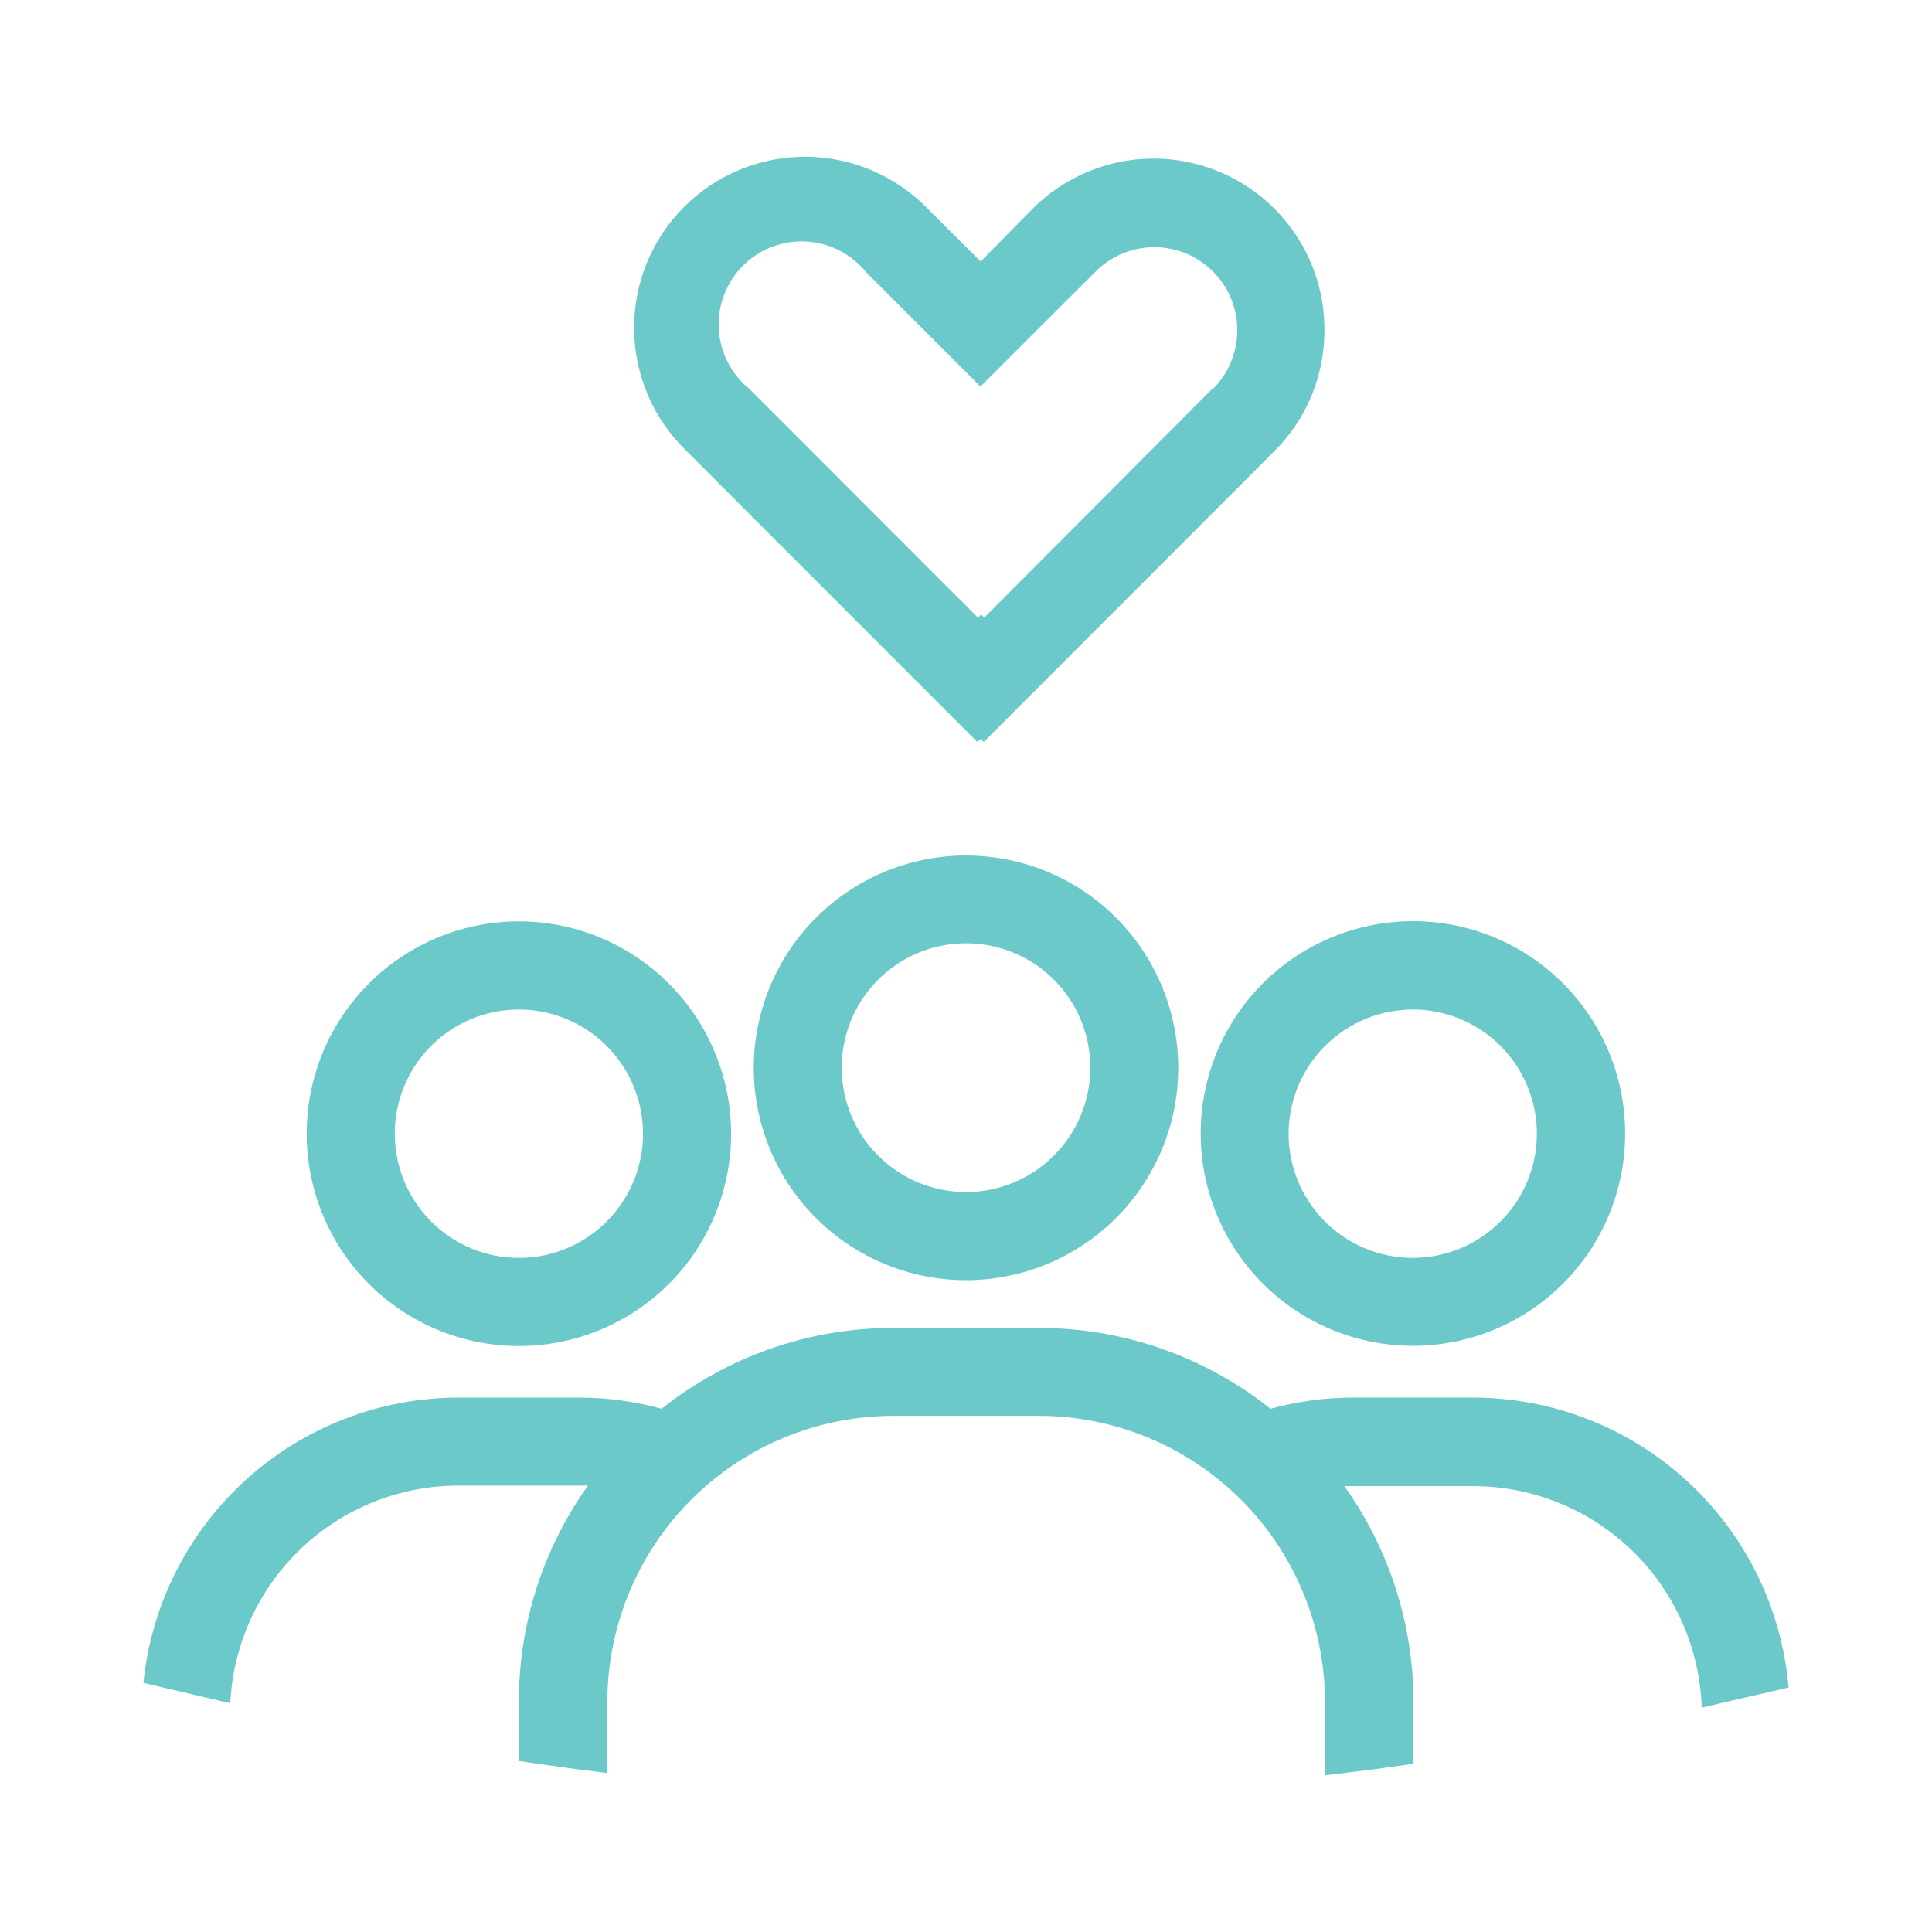
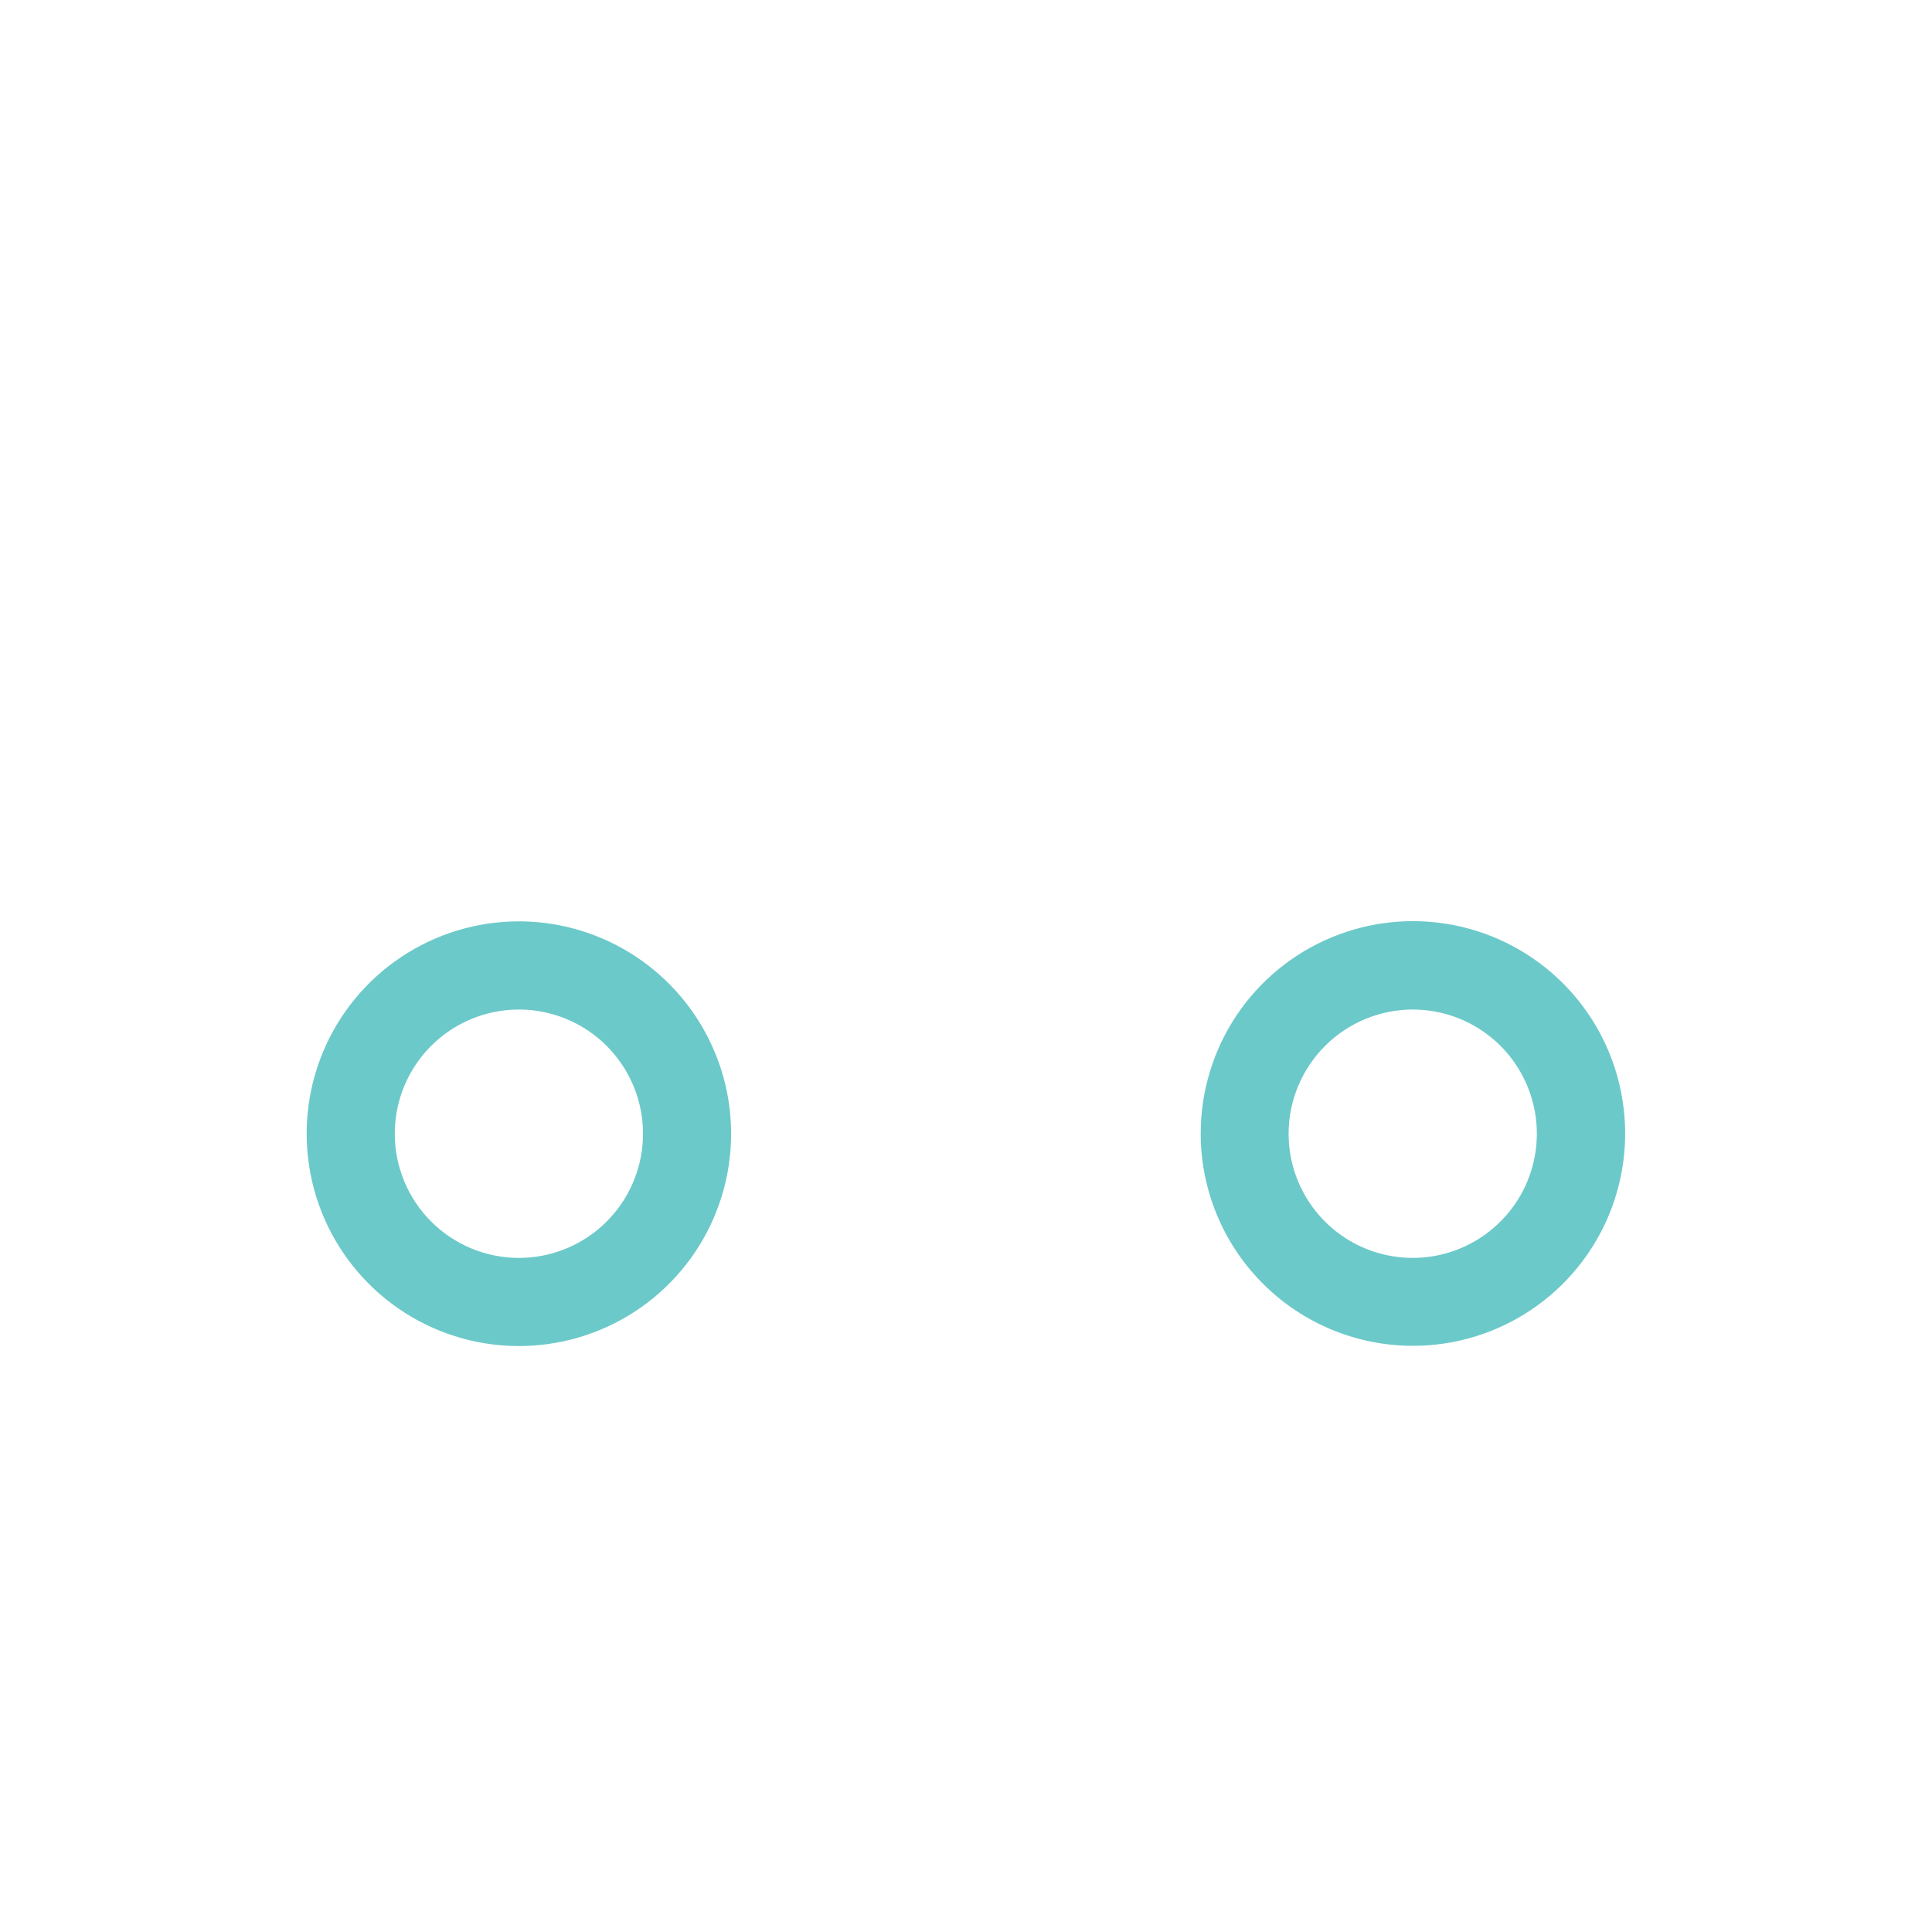
<svg xmlns="http://www.w3.org/2000/svg" version="1.1" id="Layer_1" x="0px" y="0px" width="100px" height="100px" viewBox="0 0 100 100" enable-background="new 0 0 100 100" xml:space="preserve">
  <g>
-     <path fill="#6CC9C9" d="M68.553,17.094c0.008-1.758-0.508-3.479-1.482-4.941s-2.361-2.603-3.984-3.273   c-1.625-0.672-3.412-0.844-5.135-0.496c-1.721,0.35-3.301,1.204-4.535,2.454l-2.66,2.698l-2.706-2.698   c-0.815-0.851-1.791-1.528-2.871-1.997c-1.08-0.467-2.244-0.715-3.421-0.727c-1.178-0.013-2.344,0.21-3.435,0.655   c-1.09,0.444-2.08,1.103-2.912,1.937c-0.834,0.832-1.492,1.823-1.936,2.913c-0.445,1.092-0.668,2.261-0.656,3.438   c0.014,1.177,0.26,2.341,0.728,3.423c0.468,1.081,1.146,2.058,1.995,2.873l15.044,15.051l0.17-0.16l0.161,0.16l15.043-15.051   c0.824-0.82,1.479-1.795,1.924-2.869C68.328,19.408,68.557,18.257,68.553,17.094z M62.744,20.133L50.946,31.967l-0.16-0.162   l-0.17,0.162L38.789,20.133c-0.468-0.379-0.851-0.853-1.124-1.389c-0.273-0.539-0.431-1.126-0.462-1.728   c-0.031-0.603,0.064-1.203,0.281-1.765c0.215-0.564,0.547-1.074,0.974-1.5s0.937-0.757,1.499-0.973   c0.563-0.215,1.164-0.309,1.766-0.277s1.188,0.19,1.725,0.465s1.009,0.658,1.387,1.127l2.697,2.697l3.217,3.219l3.217-3.219   l2.705-2.697c0.398-0.408,0.871-0.732,1.395-0.955s1.086-0.34,1.654-0.344c0.568-0.003,1.133,0.105,1.658,0.322   c0.527,0.216,1.004,0.534,1.406,0.937c0.402,0.403,0.721,0.88,0.938,1.407c0.215,0.527,0.324,1.091,0.32,1.66   c-0.004,0.568-0.119,1.131-0.342,1.655c-0.225,0.522-0.547,0.997-0.955,1.394V20.133z" />
    <path fill="#6CC9C9" d="M73.133,69.66c2.174,0,4.297-0.645,6.104-1.853s3.215-2.925,4.047-4.934c0.83-2.009,1.047-4.22,0.621-6.352   c-0.422-2.133-1.471-4.09-3.008-5.627c-1.537-1.536-3.494-2.582-5.627-3.005c-2.131-0.424-4.34-0.205-6.346,0.629   c-2.01,0.833-3.723,2.243-4.93,4.051c-1.205,1.81-1.848,3.936-1.846,6.109c0.002,2.913,1.16,5.706,3.221,7.765   C67.428,68.504,70.221,69.66,73.133,69.66z M73.133,52.253c1.27,0.002,2.512,0.38,3.566,1.087c1.057,0.707,1.877,1.712,2.361,2.886   c0.486,1.175,0.611,2.467,0.363,3.714c-0.25,1.247-0.861,2.391-1.762,3.288c-0.898,0.898-2.043,1.51-3.289,1.758   c-1.246,0.247-2.537,0.118-3.711-0.368s-2.174-1.311-2.881-2.367c-0.705-1.058-1.082-2.299-1.082-3.57   c0.002-1.705,0.682-3.341,1.887-4.545C69.793,52.93,71.428,52.253,73.133,52.253z" />
    <path fill="#6CC9C9" d="M26.857,47.689c-2.172,0-4.296,0.645-6.102,1.853c-1.807,1.208-3.215,2.924-4.046,4.932   c-0.832,2.009-1.049,4.219-0.625,6.35c0.423,2.133,1.47,4.091,3.007,5.628c1.535,1.537,3.492,2.584,5.624,3.008   c2.13,0.425,4.339,0.206,6.347-0.626c2.006-0.831,3.723-2.239,4.93-4.046c1.207-1.809,1.851-3.934,1.851-6.107   c-0.003-2.914-1.161-5.707-3.22-7.768C32.562,48.851,29.771,47.691,26.857,47.689z M20.434,58.68c0-1.271,0.376-2.514,1.083-3.571   c0.705-1.057,1.709-1.881,2.883-2.367c1.174-0.485,2.465-0.613,3.711-0.365s2.391,0.86,3.289,1.759   c0.898,0.899,1.512,2.045,1.758,3.29c0.25,1.248,0.121,2.54-0.365,3.714c-0.486,1.175-1.309,2.179-2.365,2.885   c-1.057,0.707-2.299,1.084-3.57,1.084c-1.703,0-3.338-0.678-4.542-1.883C21.11,62.02,20.434,60.384,20.434,58.68z" />
-     <path fill="#6CC9C9" d="M11.919,88.158c0.146-3.035,1.455-5.896,3.652-7.993c2.198-2.098,5.117-3.269,8.154-3.271h6.264   c0.151,0,0.293,0,0.445,0c-2.328,3.259-3.578,7.164-3.578,11.169v3.086c1.524,0.229,3.057,0.436,4.58,0.626   c0-0.218,0-0.437,0-0.654v-3.029c0.002-3.922,1.561-7.683,4.33-10.459c2.771-2.775,6.527-4.338,10.449-4.347h7.567   c3.924,0.007,7.684,1.567,10.459,4.343c2.773,2.774,4.334,6.538,4.34,10.463v3.029c0,0.266,0,0.512,0,0.768   c1.523-0.171,3.057-0.379,4.58-0.597c0-0.057,0-0.113,0-0.171v-3.029c0-4.005-1.25-7.909-3.578-11.169h0.436h6.273   c3.066,0.013,6.008,1.215,8.205,3.353s3.482,5.046,3.584,8.11l4.494-1.041c-0.35-4.089-2.219-7.898-5.24-10.676   c-3.02-2.777-6.971-4.322-11.072-4.329H69.99c-1.428,0.003-2.852,0.198-4.229,0.578c-3.404-2.708-7.627-4.185-11.979-4.185h-7.567   c-4.349,0.002-8.567,1.477-11.969,4.185c-1.382-0.38-2.807-0.575-4.24-0.578h-6.281c-4.063,0.006-7.979,1.52-10.99,4.247   c-3.012,2.729-4.904,6.477-5.312,10.521L11.919,88.158z" />
-     <path fill="#6CC9C9" d="M39.015,55.262c-0.002,2.175,0.642,4.301,1.846,6.109c1.207,1.808,2.922,3.219,4.929,4.053   c2.007,0.833,4.216,1.052,6.347,0.628c2.131-0.422,4.09-1.469,5.627-3.006c1.537-1.536,2.584-3.494,3.01-5.626   c0.424-2.133,0.207-4.344-0.625-6.351c-0.83-2.01-2.238-3.727-4.045-4.935S52.172,44.281,50,44.281   c-2.91,0.002-5.701,1.16-7.76,3.219C40.179,49.558,39.021,52.35,39.015,55.262z M50,61.7c-1.271,0-2.517-0.378-3.574-1.085   c-1.058-0.709-1.883-1.714-2.369-2.89c-0.487-1.175-0.613-2.471-0.366-3.719c0.248-1.248,0.86-2.396,1.761-3.297   c0.899-0.899,2.047-1.513,3.294-1.761c1.248-0.249,2.542-0.122,3.718,0.366c1.174,0.487,2.18,1.313,2.887,2.37   c0.707,1.06,1.084,2.304,1.084,3.576c0,1.708-0.678,3.346-1.885,4.553S51.705,61.7,50,61.7z" />
  </g>
</svg>